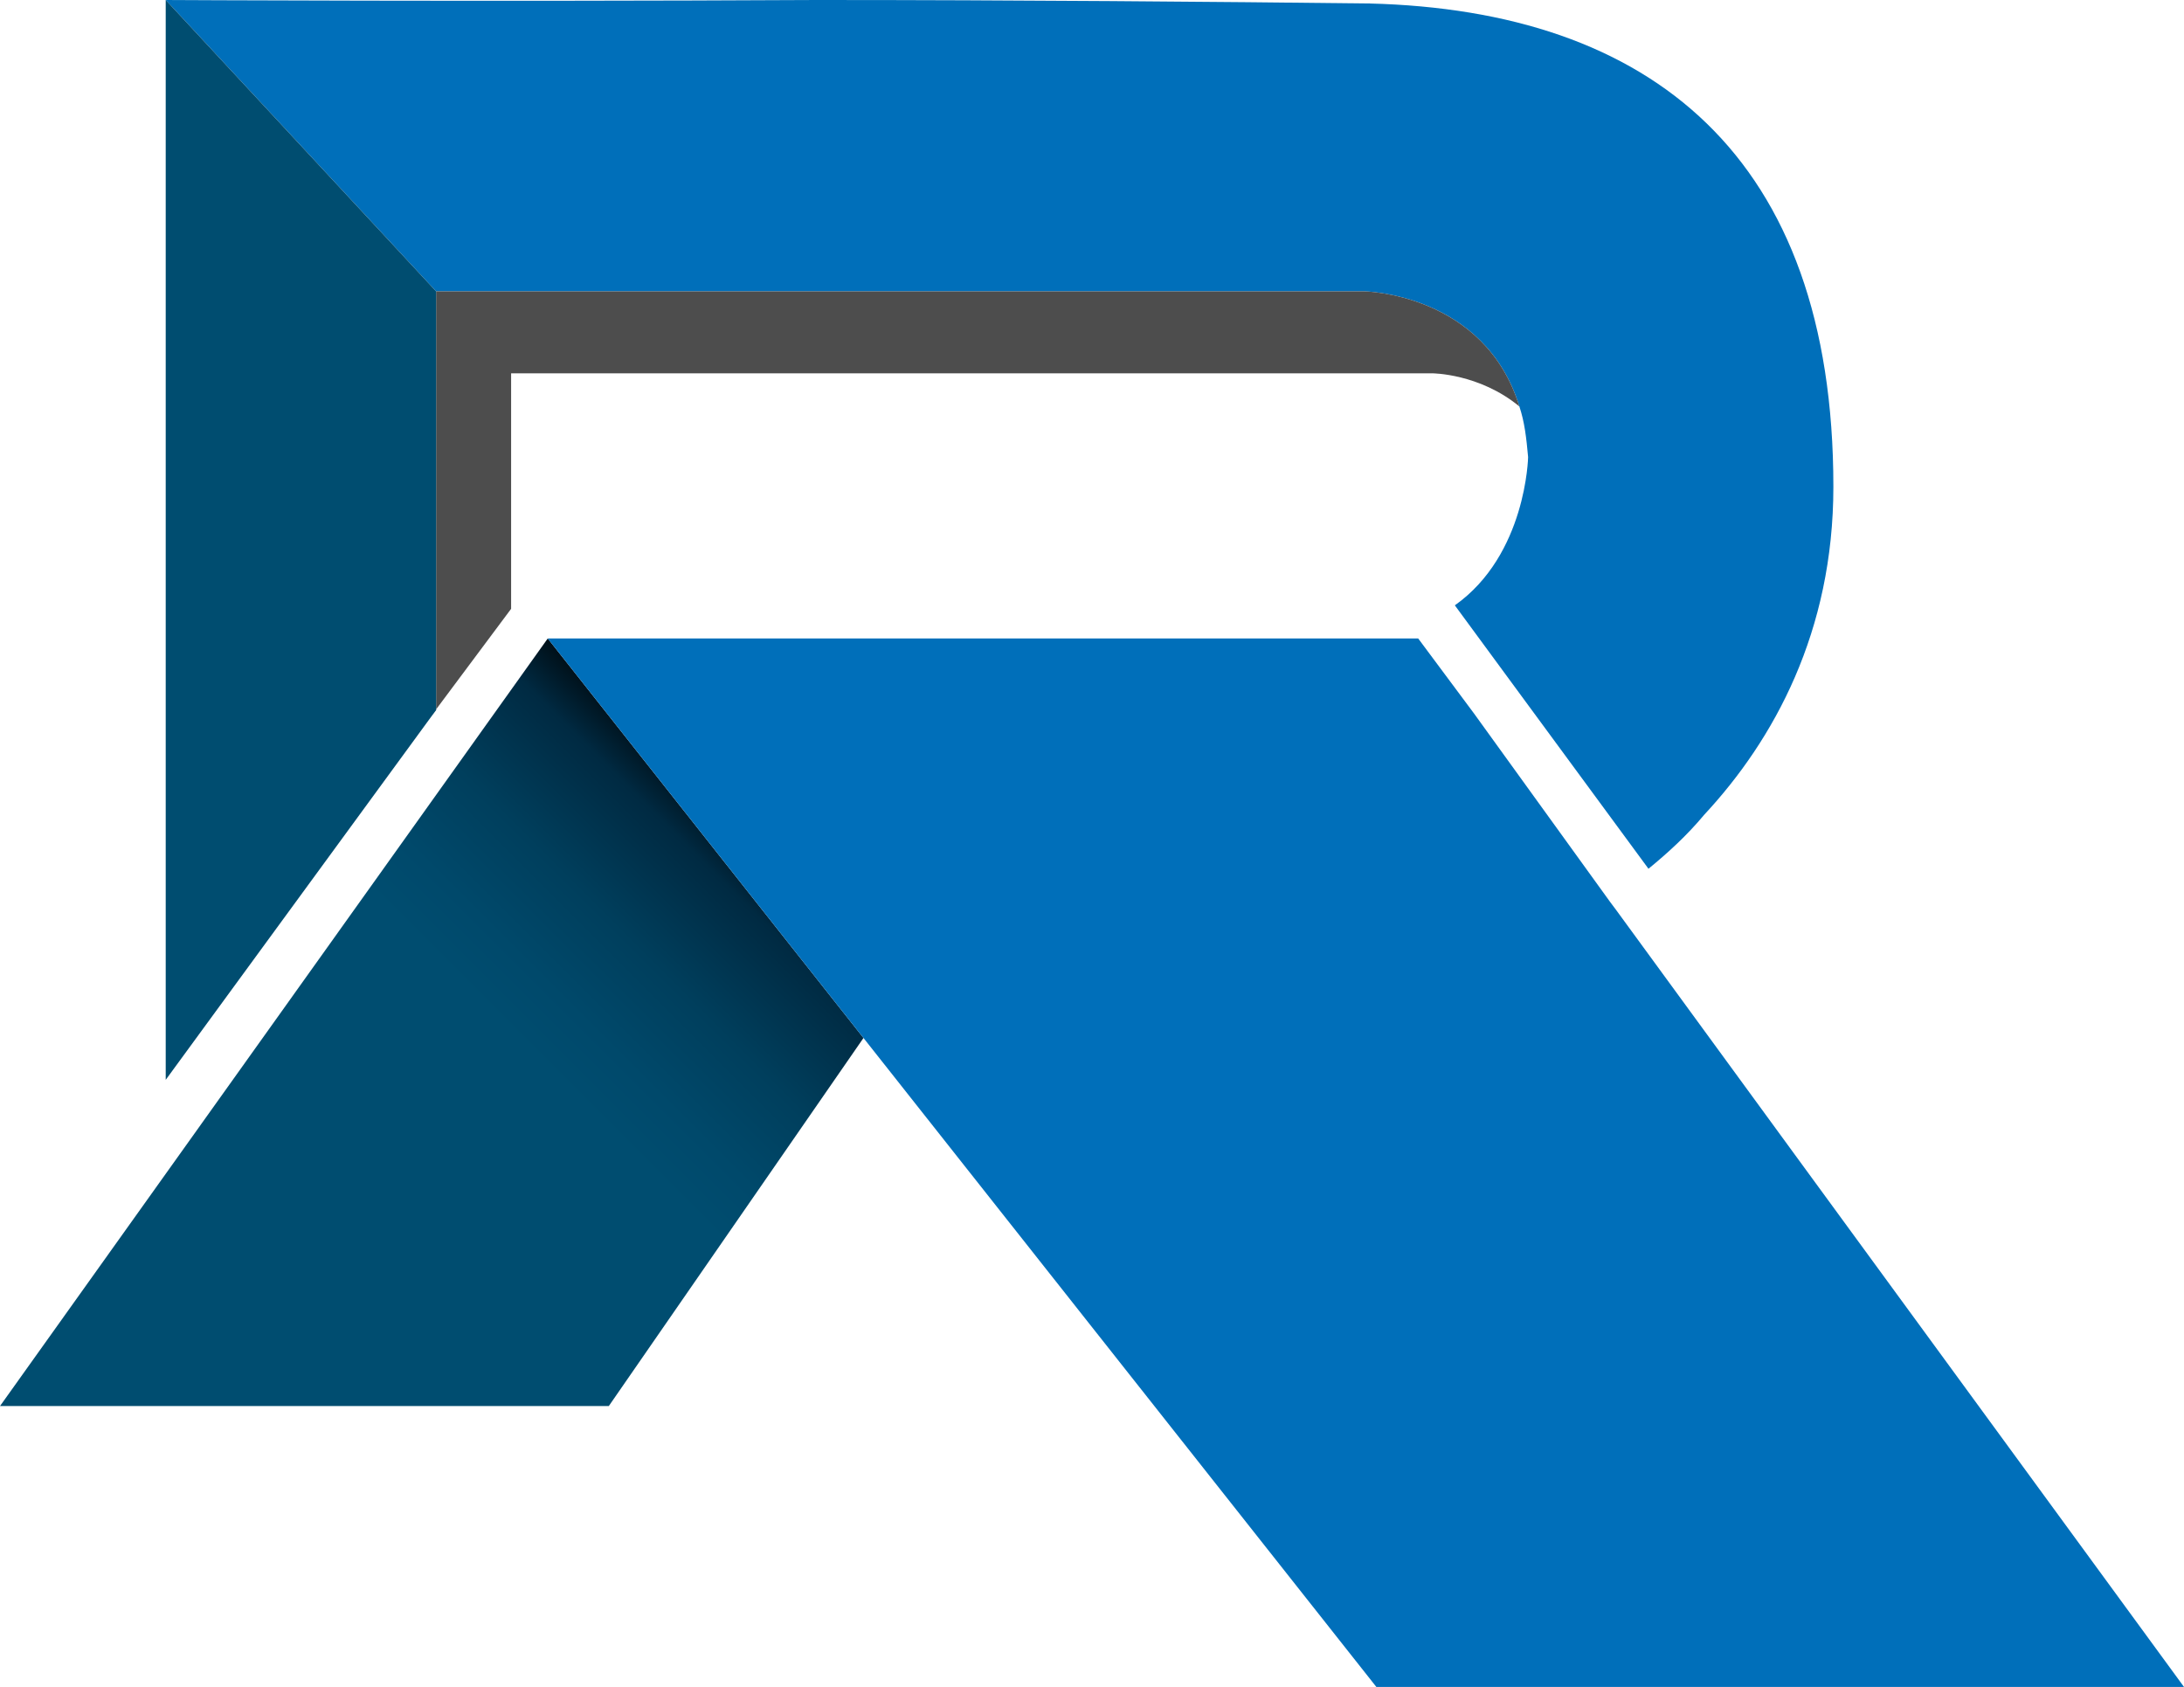
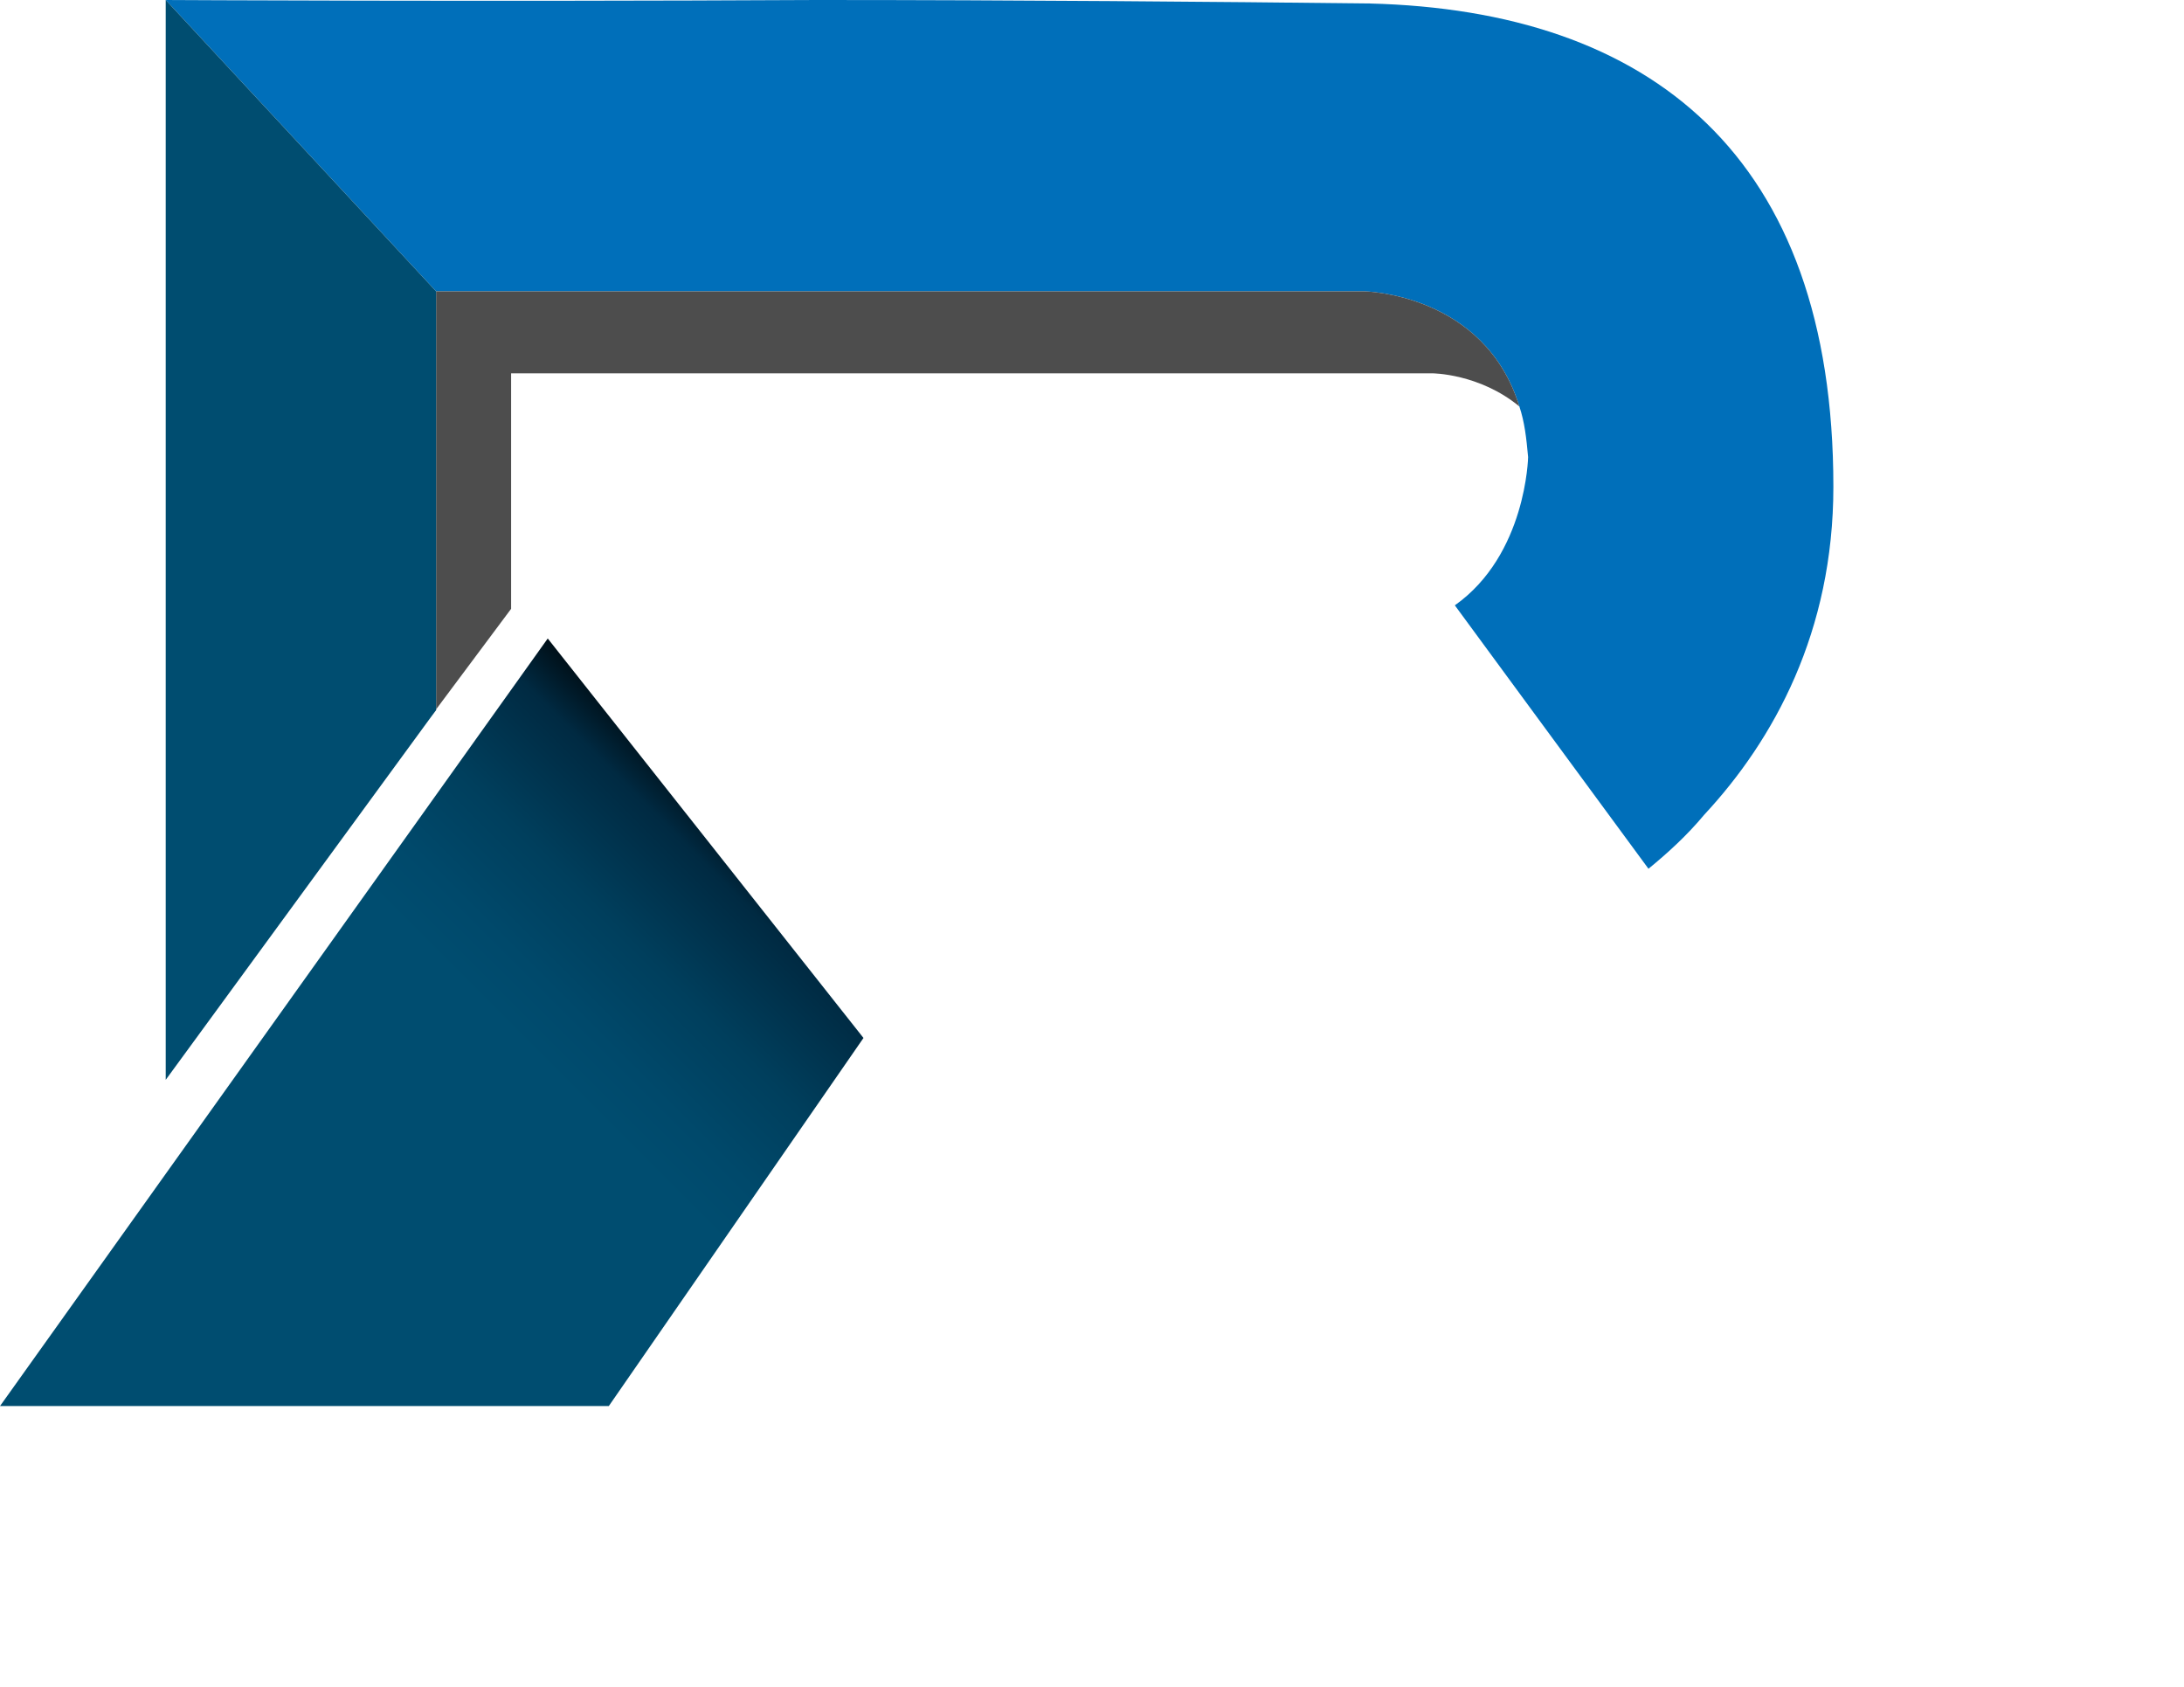
<svg xmlns="http://www.w3.org/2000/svg" version="1.1" id="Layer_1" x="0px" y="0px" viewBox="0 0 125.2 96.7" style="enable-background:new 0 0 125.2 96.7;" xml:space="preserve">
  <style type="text/css">
	.st0{fill:#006FBA;}
	.st1{fill:url(#SVGID_1_);}
	.st2{fill:#1A4797;}
	.st3{fill:#4D4D4D;}
	.st4{fill:#004D70;}
</style>
  <g>
    <g>
      <path class="st0" d="M25,16.7l53.2,0c0,0,6.9,0.1,8.9,6.6c0.3,0.9,0.4,1.8,0.5,2.9c0,0-0.1,5.6-4.2,8.5l3.6,4.9l7.5,10.2    c1.1-0.9,2.2-1.9,3.2-3.1c4-4.3,7.4-10.5,7.4-18.8c0-19-10.5-27.3-26.6-27.7C69.9,0.1,58.2,0,46.8,0C27.4,0.1,9.5,0,9.5,0" />
    </g>
    <g>
      <linearGradient id="SVGID_1_" gradientUnits="userSpaceOnUse" x1="27.79" y1="63.956" x2="45.143" y2="46.603">
        <stop offset="0.18" style="stop-color:#004D70" />
        <stop offset="0.319" style="stop-color:#00496B" />
        <stop offset="0.528" style="stop-color:#003F5D" />
        <stop offset="0.779" style="stop-color:#002A42" />
        <stop offset="0.955" style="stop-color:#000000" />
      </linearGradient>
      <polygon class="st1" points="0,80.6 34.9,80.6 49.5,59.5 31.4,36.6   " />
-       <polygon class="st0" points="102.9,66.2 92.6,52.1 92.3,51.7 84.5,40.9 81.3,36.6 79.4,36.6 72.4,36.6 31.4,36.6 49.5,59.5     78.9,96.7 125.2,96.7   " />
    </g>
-     <path class="st2" d="M69.1,32.4" />
    <path class="st3" d="M25,40.7v-24l53.2,0c0,0,6.9,0.1,8.9,6.6c-2.3-1.9-5-1.9-5-1.9l-52.8,0v13.5l-4.7,6.3" />
    <polygon class="st4" points="9.5,0 9.5,59.3 9.5,61.9 25,40.7 25,16.7  " />
    <line class="st0" x1="25" y1="16.7" x2="9.5" y2="0" />
  </g>
</svg>